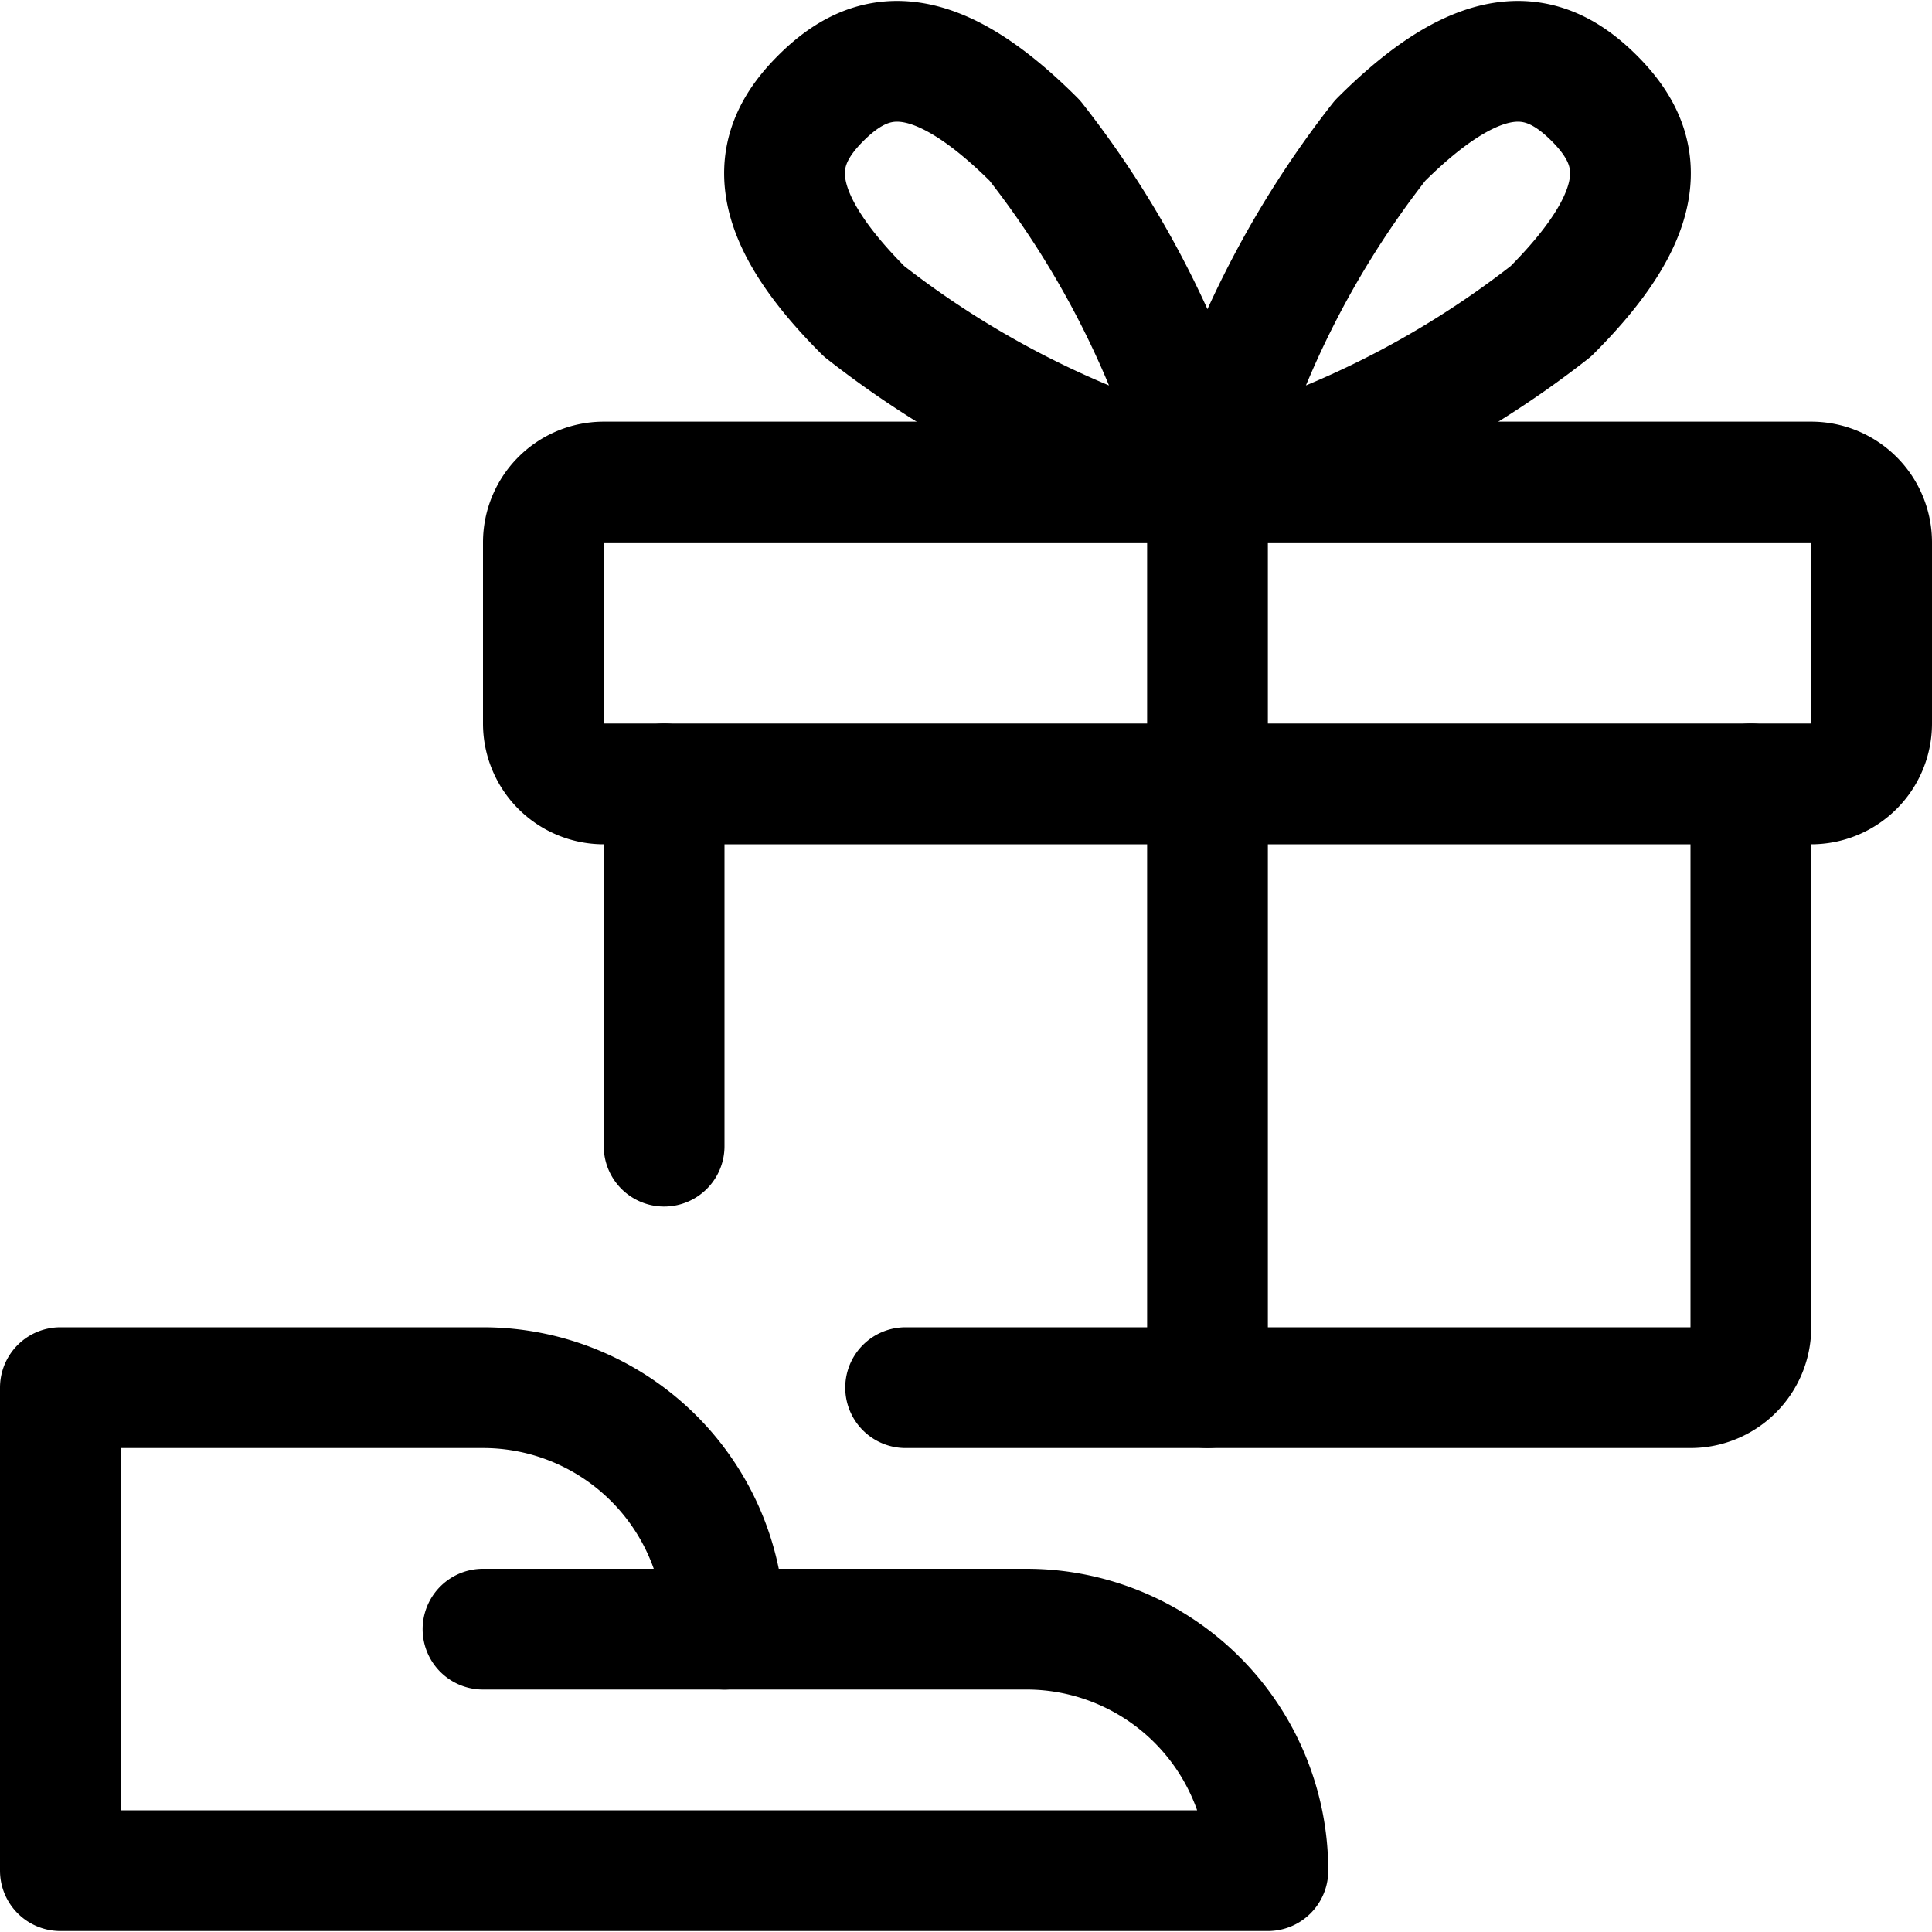
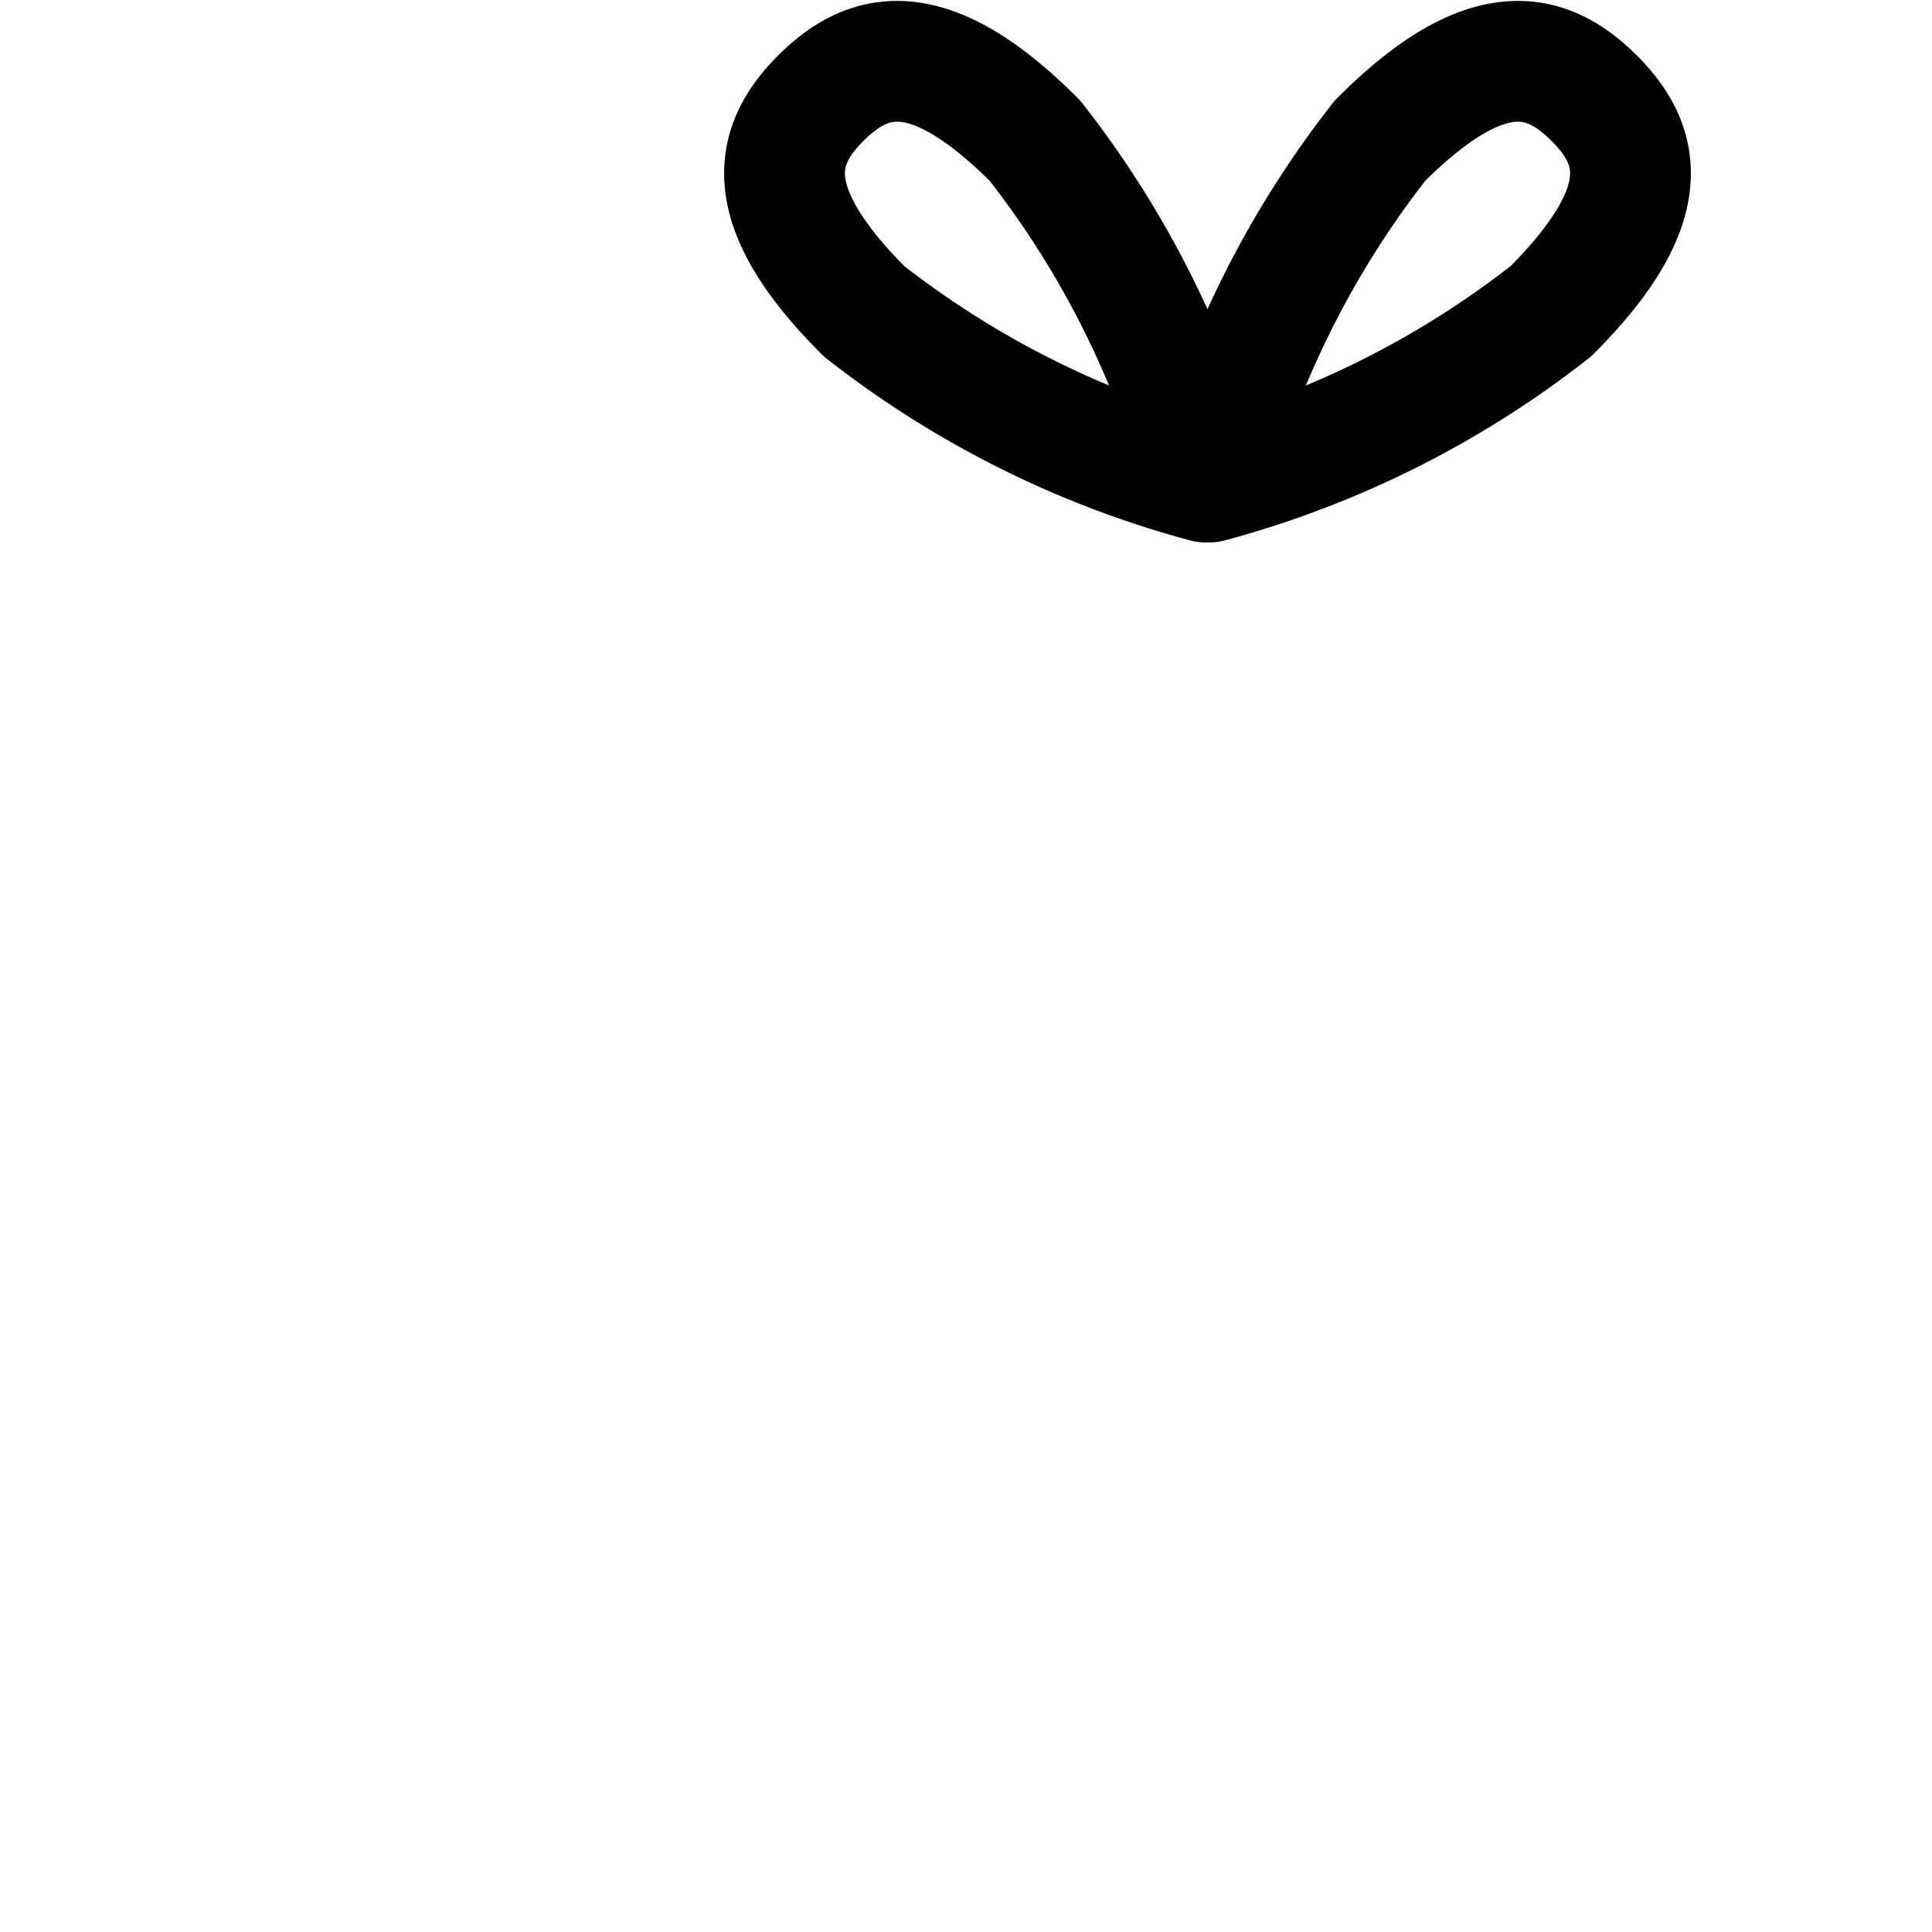
<svg xmlns="http://www.w3.org/2000/svg" height="24" viewBox="0 0 24 24" class="sm:hidden icon icon-picto-award-gift" width="24" stroke-width="1.5" fill="none" aria-hidden="true">
-   <path stroke-width="1.5px" fill="none" stroke-linejoin="round" stroke-linecap="round" stroke="#000000" d="M15.75 23.238a3 3 0 0 0-3-3H9a3 3 0 0 0-3-3H.75v6h15Z" clip-rule="evenodd" />
-   <path stroke-width="1.5px" fill="none" stroke-linejoin="round" stroke-linecap="round" stroke="#000000" d="M6 20.238h3m2.25-3H21a.75.75 0 0 0 .75-.75v-6.75m-13.5 0v4.5" />
-   <path stroke-width="1.5px" fill="none" stroke-linejoin="round" stroke-linecap="round" stroke="#000000" d="M6.75 6.738a.75.75 0 0 1 .75-.75h15a.75.75 0 0 1 .75.75v2.25a.75.75 0 0 1-.75.75h-15a.75.75 0 0 1-.75-.75v-2.25Z" clip-rule="evenodd" />
-   <path stroke-width="1.5px" fill="none" stroke-linejoin="round" stroke-linecap="round" stroke="#000000" d="M15 17.238V5.988" />
  <path stroke-width="1.5px" fill="none" stroke-linejoin="round" stroke-linecap="round" stroke="#000000" d="M19.265 3.867a11.855 11.855 0 0 1-4.242 2.121 11.856 11.856 0 0 1 2.121-4.242C18.463.428 19.21.63 19.8 1.216c.59.586.784 1.333-.535 2.651Zm-8.531 0c1.257.985 2.7 1.707 4.242 2.121a11.838 11.838 0 0 0-2.121-4.242C11.537.428 10.79.63 10.2 1.216c-.59.586-.784 1.333.534 2.651Z" clip-rule="evenodd" />
</svg>